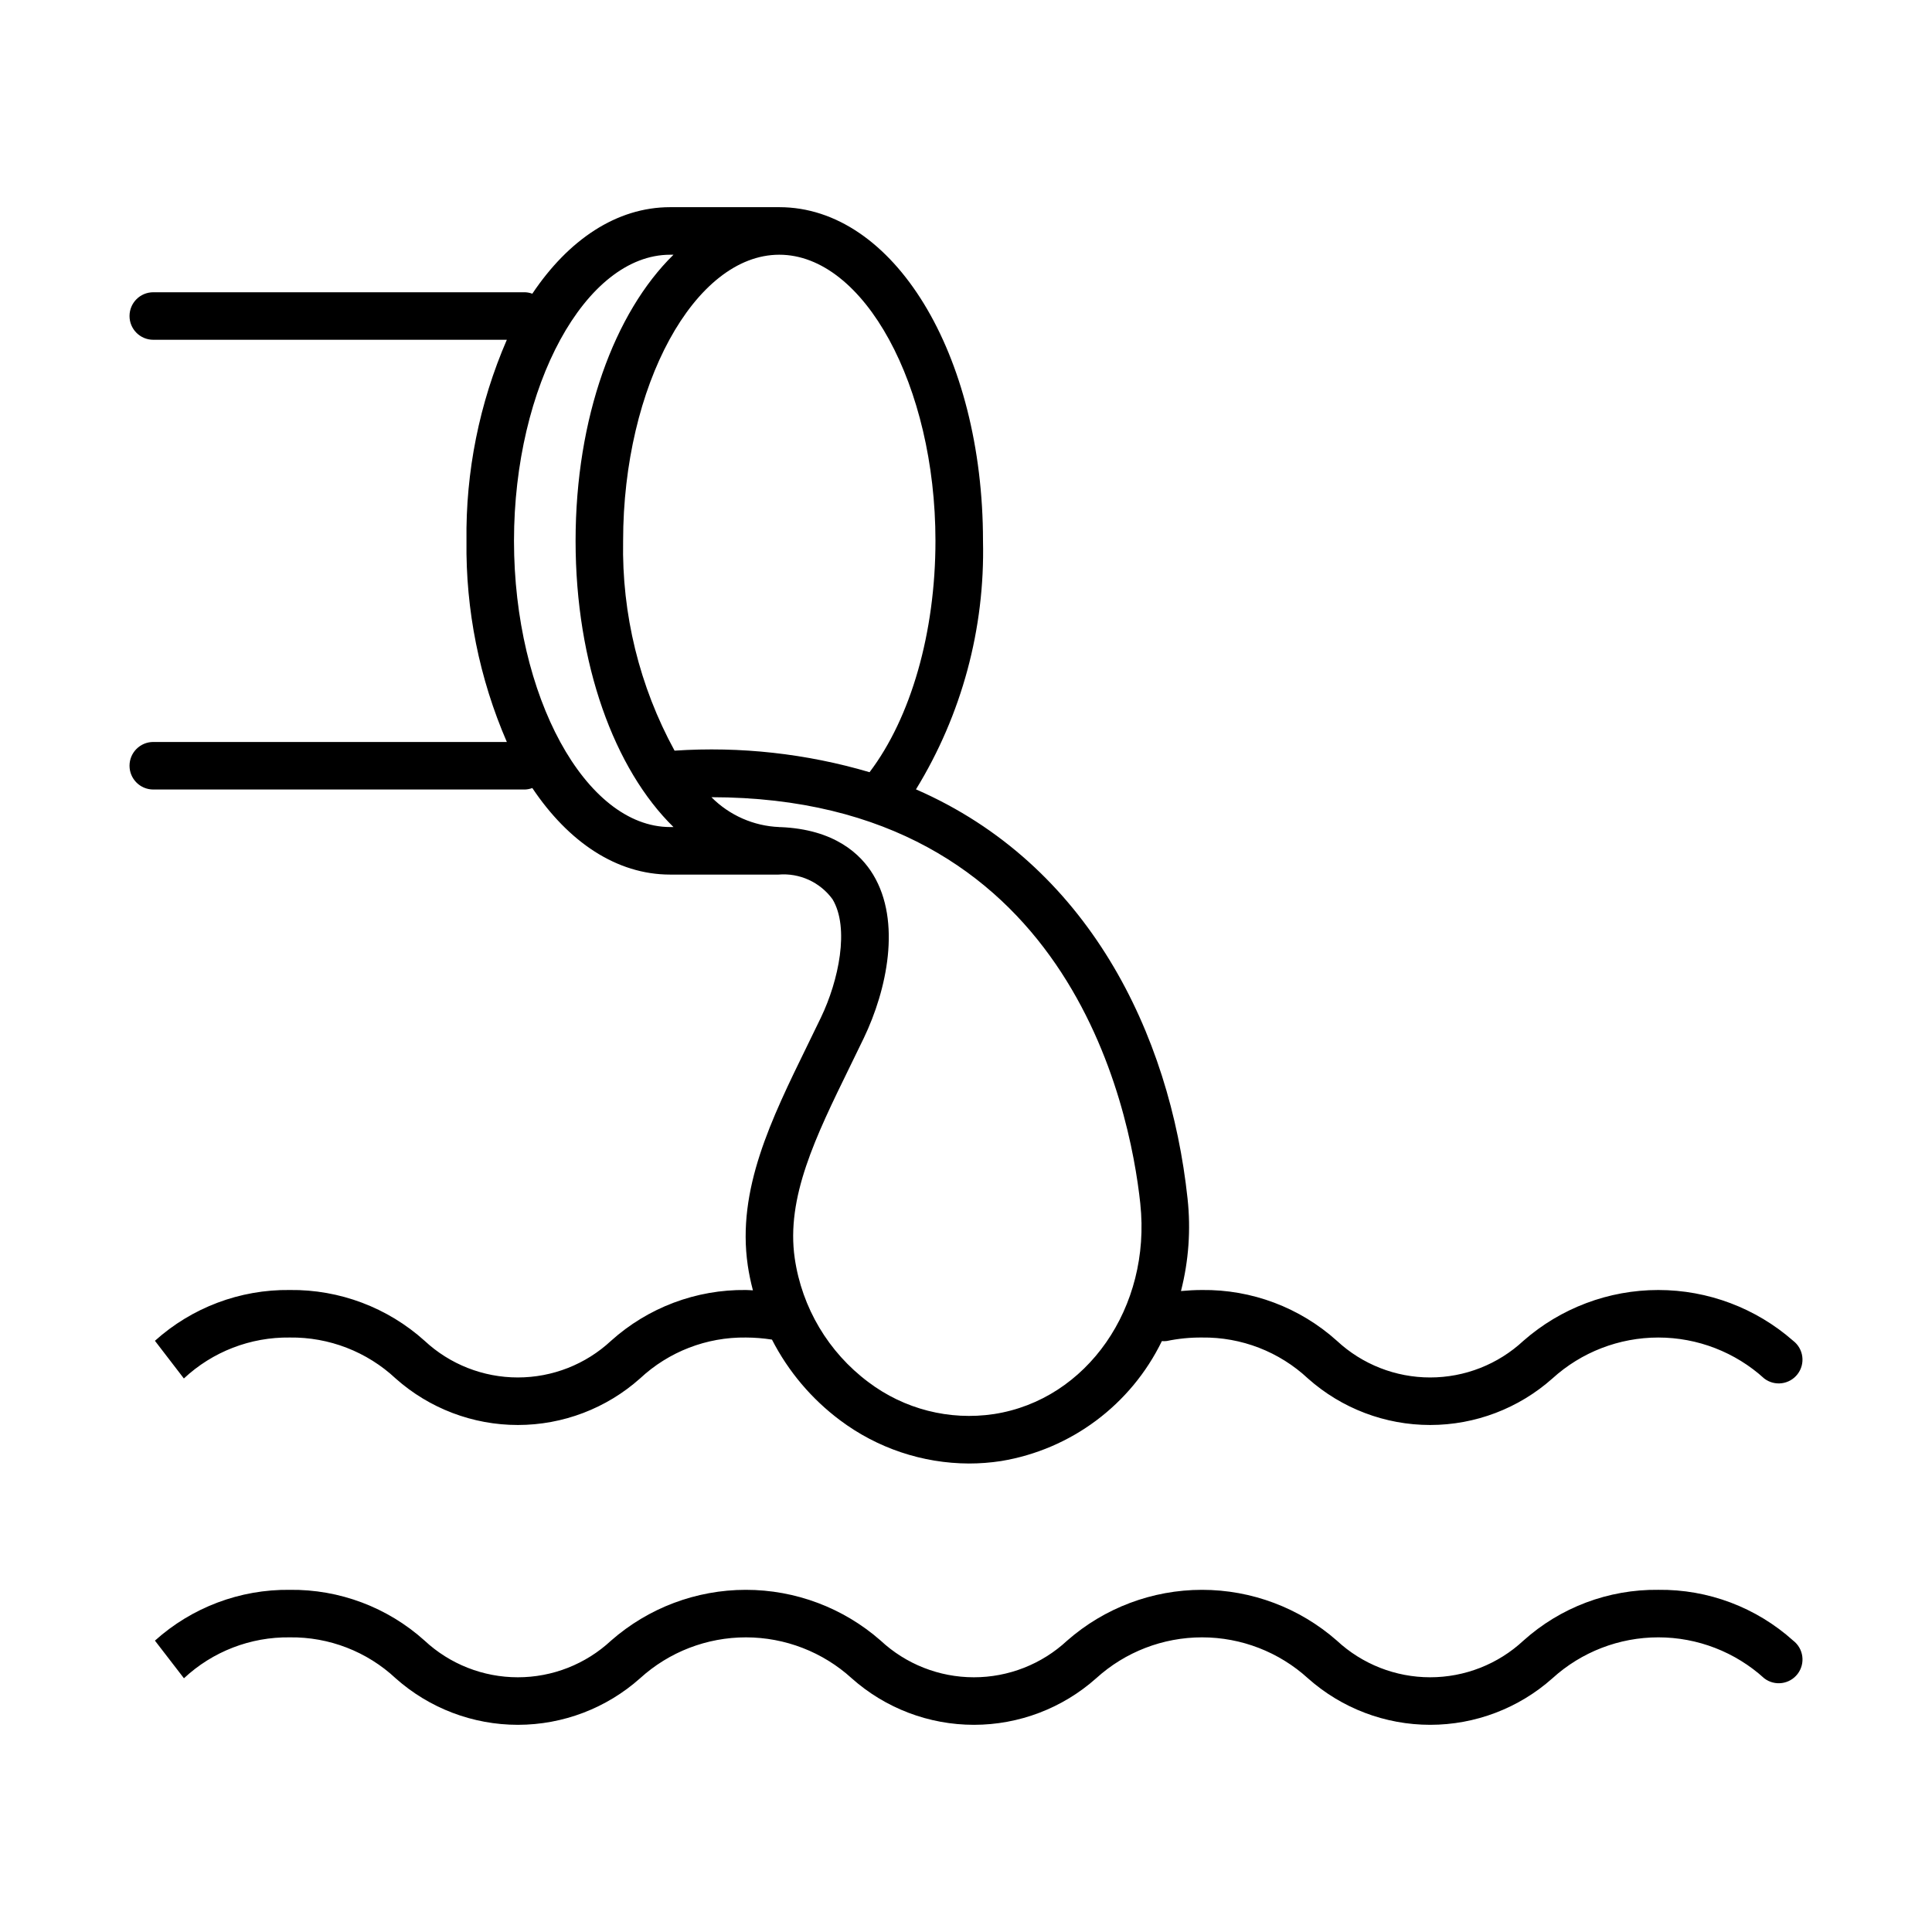
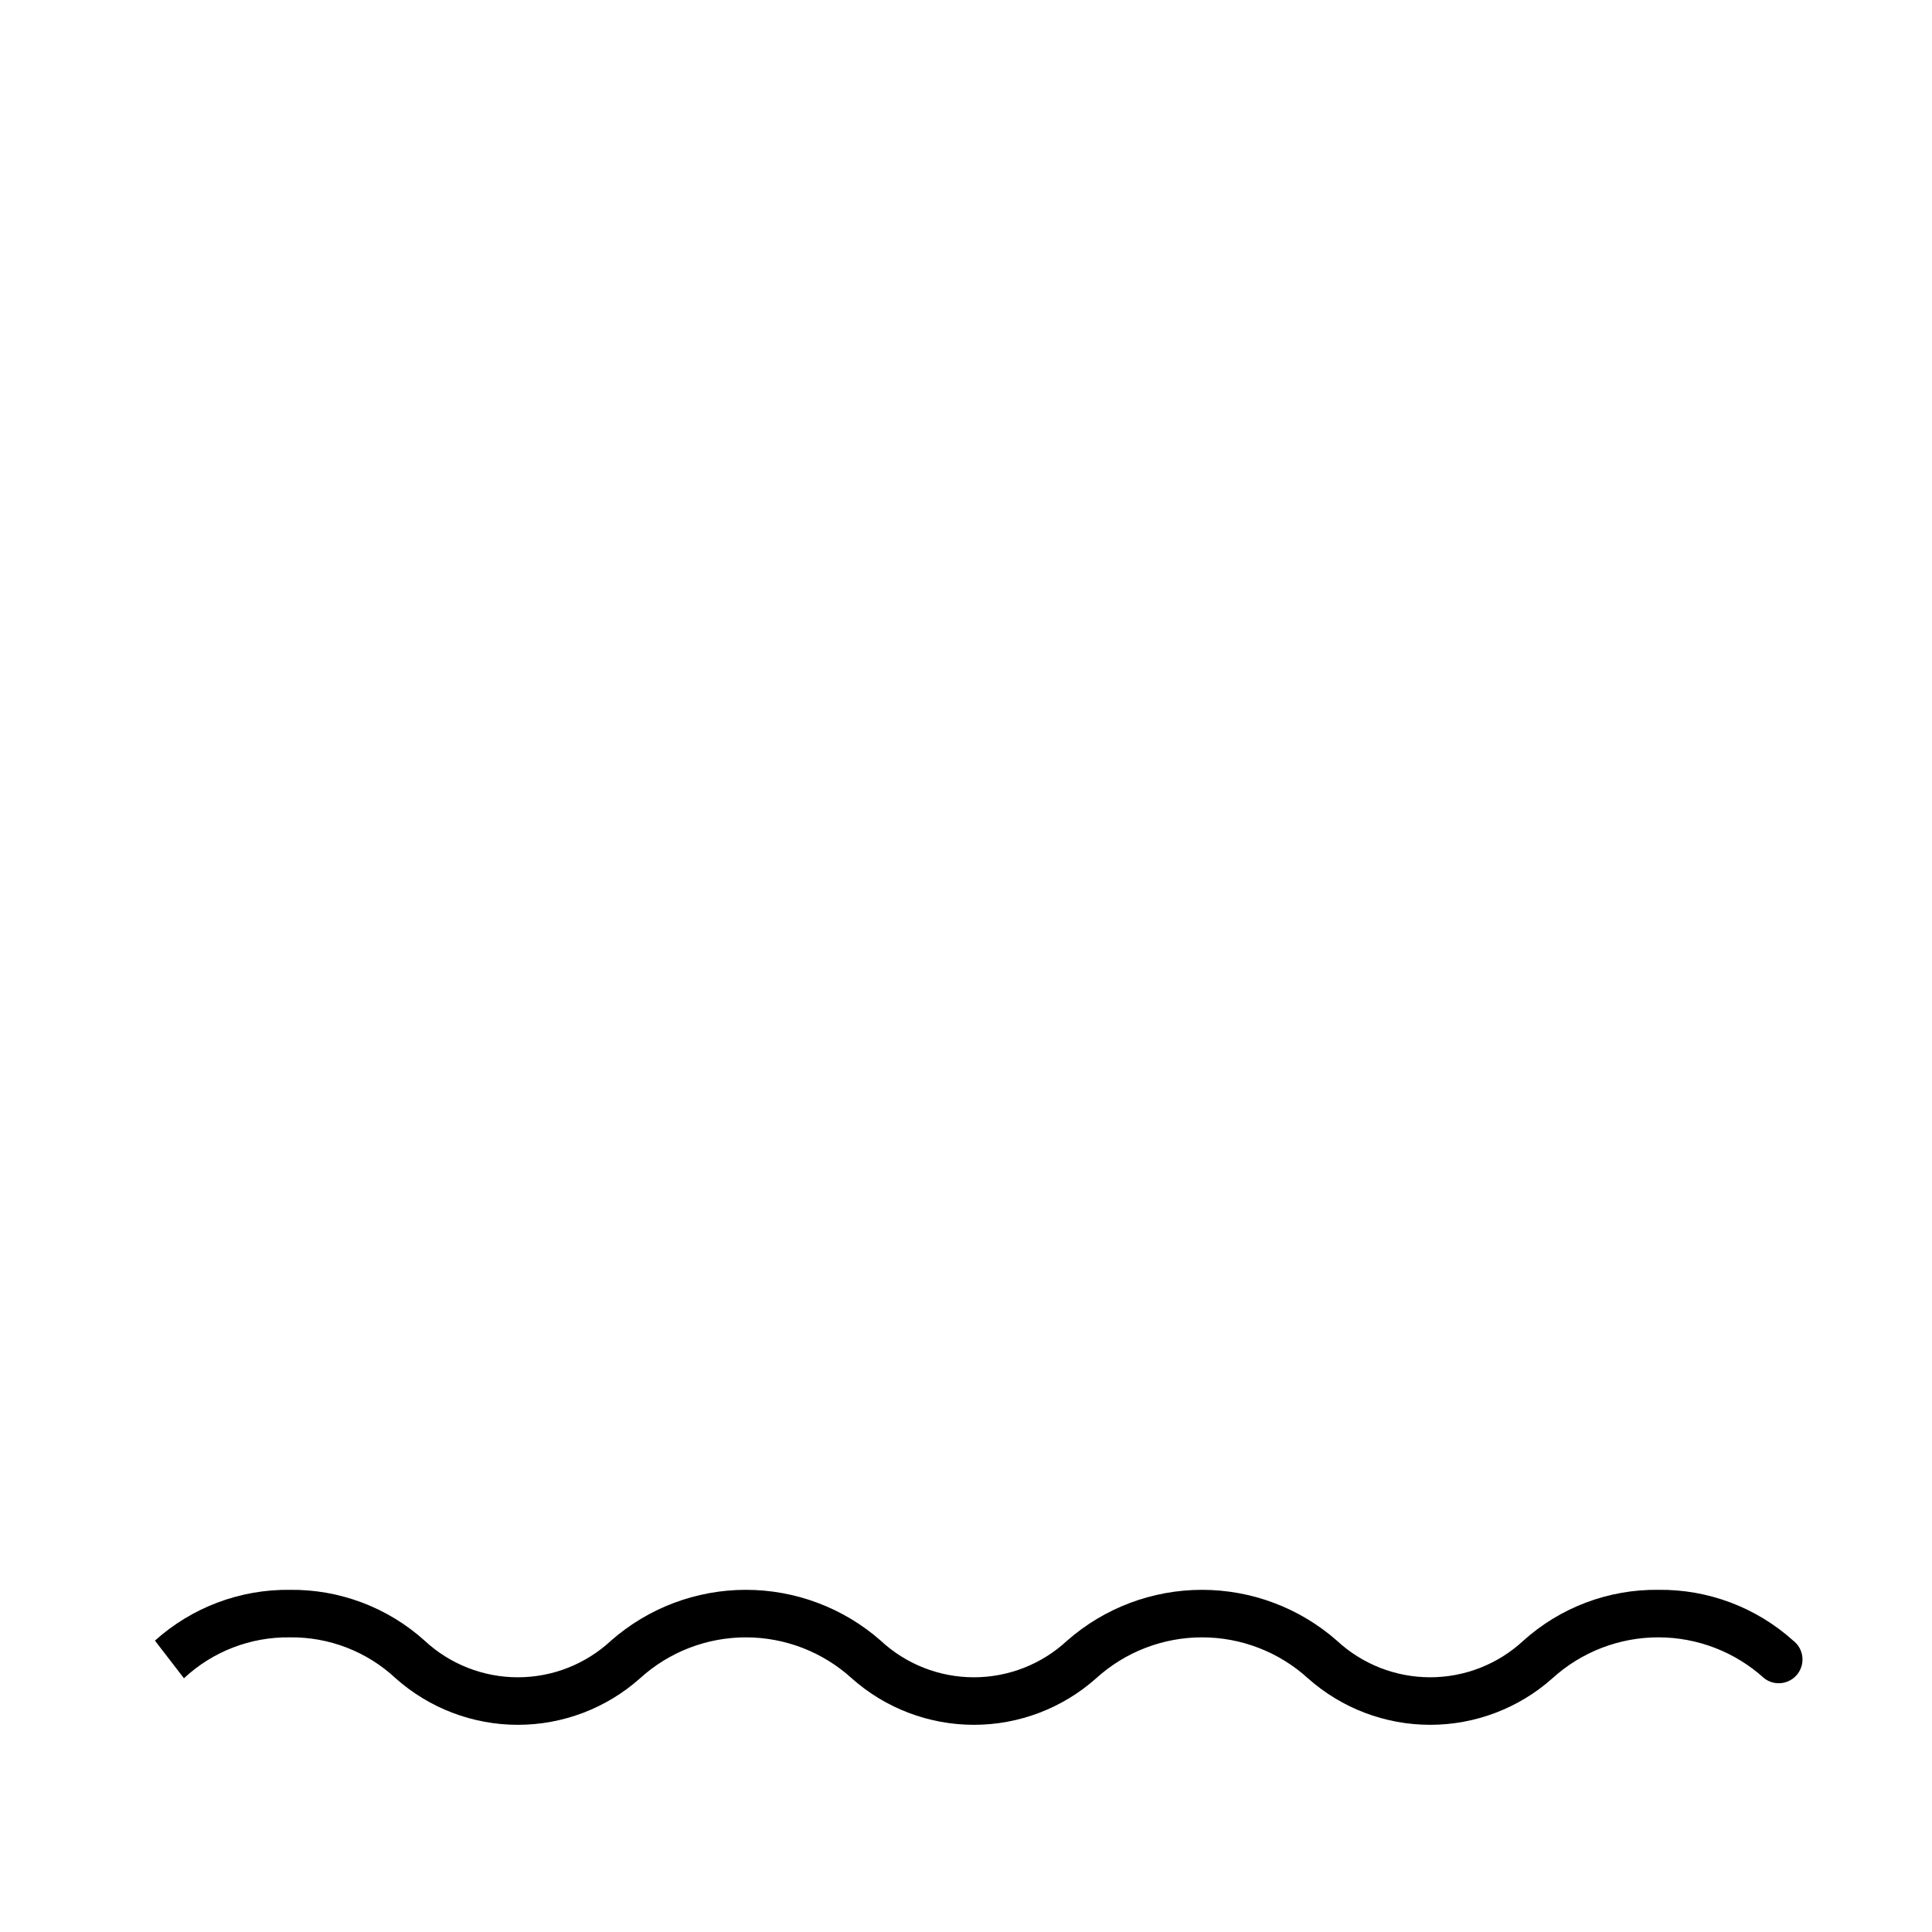
<svg xmlns="http://www.w3.org/2000/svg" fill="#000000" width="800px" height="800px" version="1.1" viewBox="144 144 512 512">
  <g>
    <path d="m583.46 565.32c-13.184-0.156-25.941 4.652-35.746 13.469-6.719 6.246-15.555 9.715-24.727 9.707-9.172-0.004-18.004-3.481-24.719-9.73-9.887-8.672-22.59-13.449-35.742-13.445-13.148 0.004-25.852 4.793-35.73 13.469-6.719 6.246-15.555 9.715-24.727 9.707-9.176-0.004-18.004-3.488-24.711-9.746-9.883-8.664-22.578-13.438-35.719-13.43-13.145 0.004-25.832 4.793-35.707 13.465-6.715 6.246-15.547 9.719-24.719 9.711-9.172-0.004-18.004-3.481-24.711-9.734-9.797-8.805-22.539-13.602-35.707-13.441-13.18-0.156-25.938 4.648-35.734 13.461l7.688 9.977c7.598-7.098 17.648-10.984 28.047-10.844 10.41-0.137 20.469 3.758 28.078 10.867 8.922 7.938 20.449 12.316 32.387 12.312 11.941-0.008 23.465-4.398 32.379-12.344 7.676-6.977 17.676-10.84 28.051-10.836 10.371 0.008 20.371 3.879 28.039 10.863 8.922 7.938 20.449 12.32 32.387 12.316 11.941-0.004 23.465-4.394 32.383-12.336 7.68-6.981 17.691-10.848 28.07-10.844 10.383 0.004 20.391 3.879 28.066 10.867 8.926 7.938 20.453 12.316 32.395 12.312s23.469-4.394 32.387-12.336c7.68-6.981 17.688-10.848 28.07-10.844 10.379 0.004 20.383 3.879 28.059 10.863 2.762 2.117 6.715 1.594 8.832-1.164 2.117-2.762 1.594-6.715-1.164-8.832-9.805-8.82-22.566-13.625-35.754-13.461z" />
-     <path d="m285.07 352.84c9.551 14.266 22.297 22.934 36.535 22.934h28.707c5.582-0.473 11.008 2.004 14.312 6.531 4.574 7.602 1.625 21.562-3.055 31.32-1.207 2.519-2.422 5.004-3.621 7.449-9.613 19.656-18.695 38.219-15.793 58.199h-0.004c0.336 2.25 0.797 4.481 1.379 6.68-0.633-0.02-1.219-0.09-1.867-0.09-13.18-0.156-25.934 4.648-35.734 13.465-6.711 6.246-15.539 9.715-24.707 9.711-9.168 0-17.996-3.473-24.703-9.719-9.797-8.812-22.551-13.617-35.727-13.457-13.18-0.16-25.938 4.644-35.734 13.461l7.672 9.988h-0.004c7.602-7.109 17.66-10.996 28.066-10.855 10.41-0.137 20.473 3.758 28.078 10.871 8.918 7.93 20.441 12.312 32.375 12.309 11.938-0.004 23.457-4.391 32.371-12.332 7.598-7.098 17.648-10.988 28.047-10.848 2.316 0.008 4.629 0.191 6.918 0.551 4.309 8.41 10.484 15.727 18.055 21.383 9.852 7.391 21.82 11.406 34.137 11.453 2.859 0 5.715-0.219 8.539-0.652 18.512-3.066 34.391-14.918 42.598-31.793 0.434 0.043 0.867 0.035 1.301-0.02 3.07-0.641 6.199-0.949 9.332-0.922 10.418-0.141 20.48 3.754 28.09 10.867 8.922 7.934 20.445 12.316 32.383 12.312 11.941-0.004 23.461-4.391 32.383-12.324 7.68-6.988 17.691-10.855 28.074-10.855 10.383 0.004 20.391 3.875 28.07 10.863 2.762 2.117 6.715 1.594 8.832-1.164 2.117-2.762 1.594-6.715-1.164-8.832-9.891-8.68-22.598-13.465-35.754-13.461-13.152 0-25.859 4.789-35.746 13.469-6.715 6.242-15.543 9.711-24.711 9.707-9.172 0-18-3.473-24.711-9.715-9.801-8.816-22.562-13.625-35.746-13.461-1.91 0-3.762 0.109-5.574 0.273 2.047-7.992 2.637-16.285 1.746-24.484-4.668-43.688-26.355-88.602-71.969-108.46l-0.004-0.004c12.137-19.781 18.305-42.648 17.762-65.852 0-49.59-23.711-88.434-53.98-88.434h-28.922c-14.238 0-26.984 8.668-36.535 22.934h0.004c-0.617-0.23-1.27-0.363-1.926-0.387h-98.523c-3.481 0-6.297 2.816-6.297 6.297 0 3.477 2.816 6.297 6.297 6.297h93.695c-7.289 16.809-10.934 34.973-10.695 53.293-0.238 18.32 3.406 36.484 10.695 53.293h-93.695c-3.481 0-6.297 2.82-6.297 6.297 0 3.481 2.816 6.301 6.297 6.301h98.523c0.656-0.027 1.309-0.16 1.926-0.391zm161.12 110.15c2.934 27.453-14.105 51.945-38.797 55.754-11.777 1.766-23.77-1.289-33.27-8.477-10.59-7.918-17.605-19.715-19.508-32.801-2.344-16.129 5.531-32.223 14.645-50.852 1.211-2.477 2.441-4.984 3.664-7.531 6.117-12.758 9.984-30.82 2.488-43.266-3.277-5.445-10.215-12.055-24.641-12.629-0.047-0.004-0.086 0.02-0.133 0.02-0.043 0-0.078-0.023-0.117-0.023l-0.004-0.008c-6.777-0.27-13.203-3.098-17.984-7.91 94.492 0.082 110.9 81.914 113.66 107.72zm-54.285-175.65c0 24.312-6.523 46.871-17.465 61.301-16.754-4.938-34.25-6.871-51.676-5.711-9.305-17.027-14.004-36.188-13.633-55.59 0-41.105 18.953-75.836 41.387-75.836 22.438 0 41.387 34.73 41.387 75.836zm-70.305-75.836h0.879c-15.645 15.32-25.945 43.211-25.945 75.836 0.004 32.625 10.305 60.516 25.945 75.836h-0.879c-22.434 0-41.387-34.73-41.387-75.836 0-41.105 18.953-75.836 41.387-75.836z" />
  </g>
</svg>